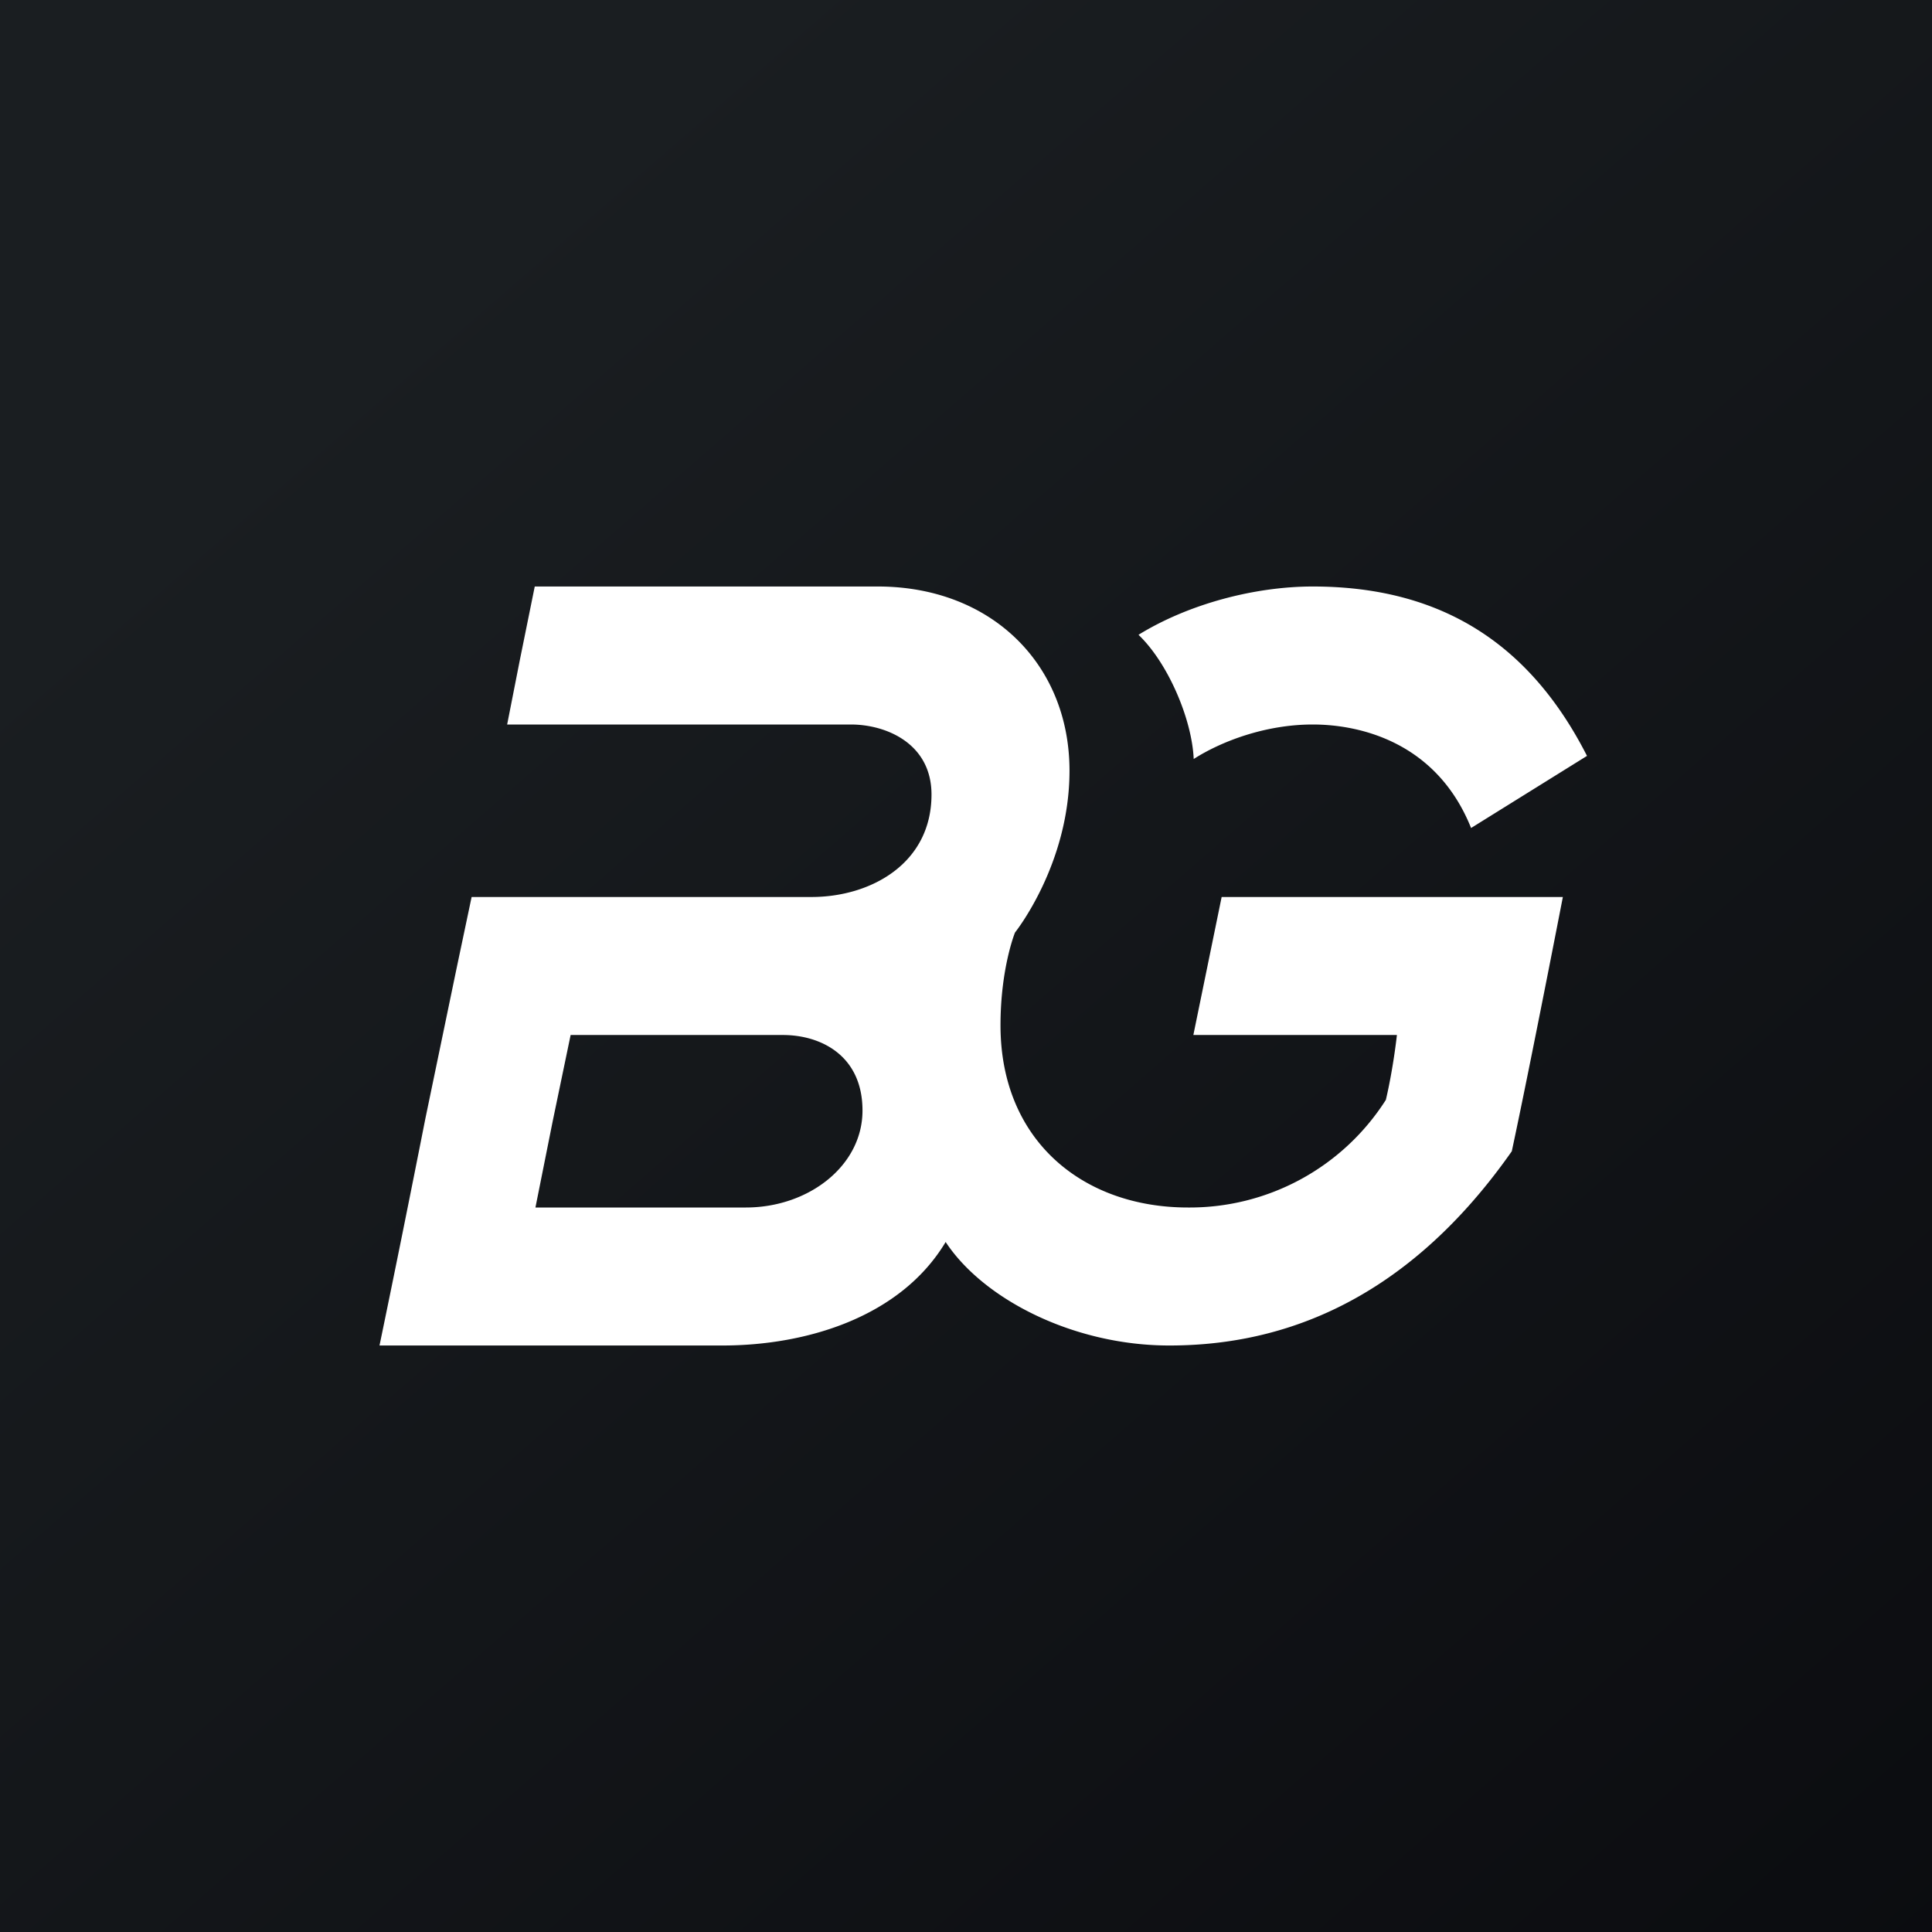
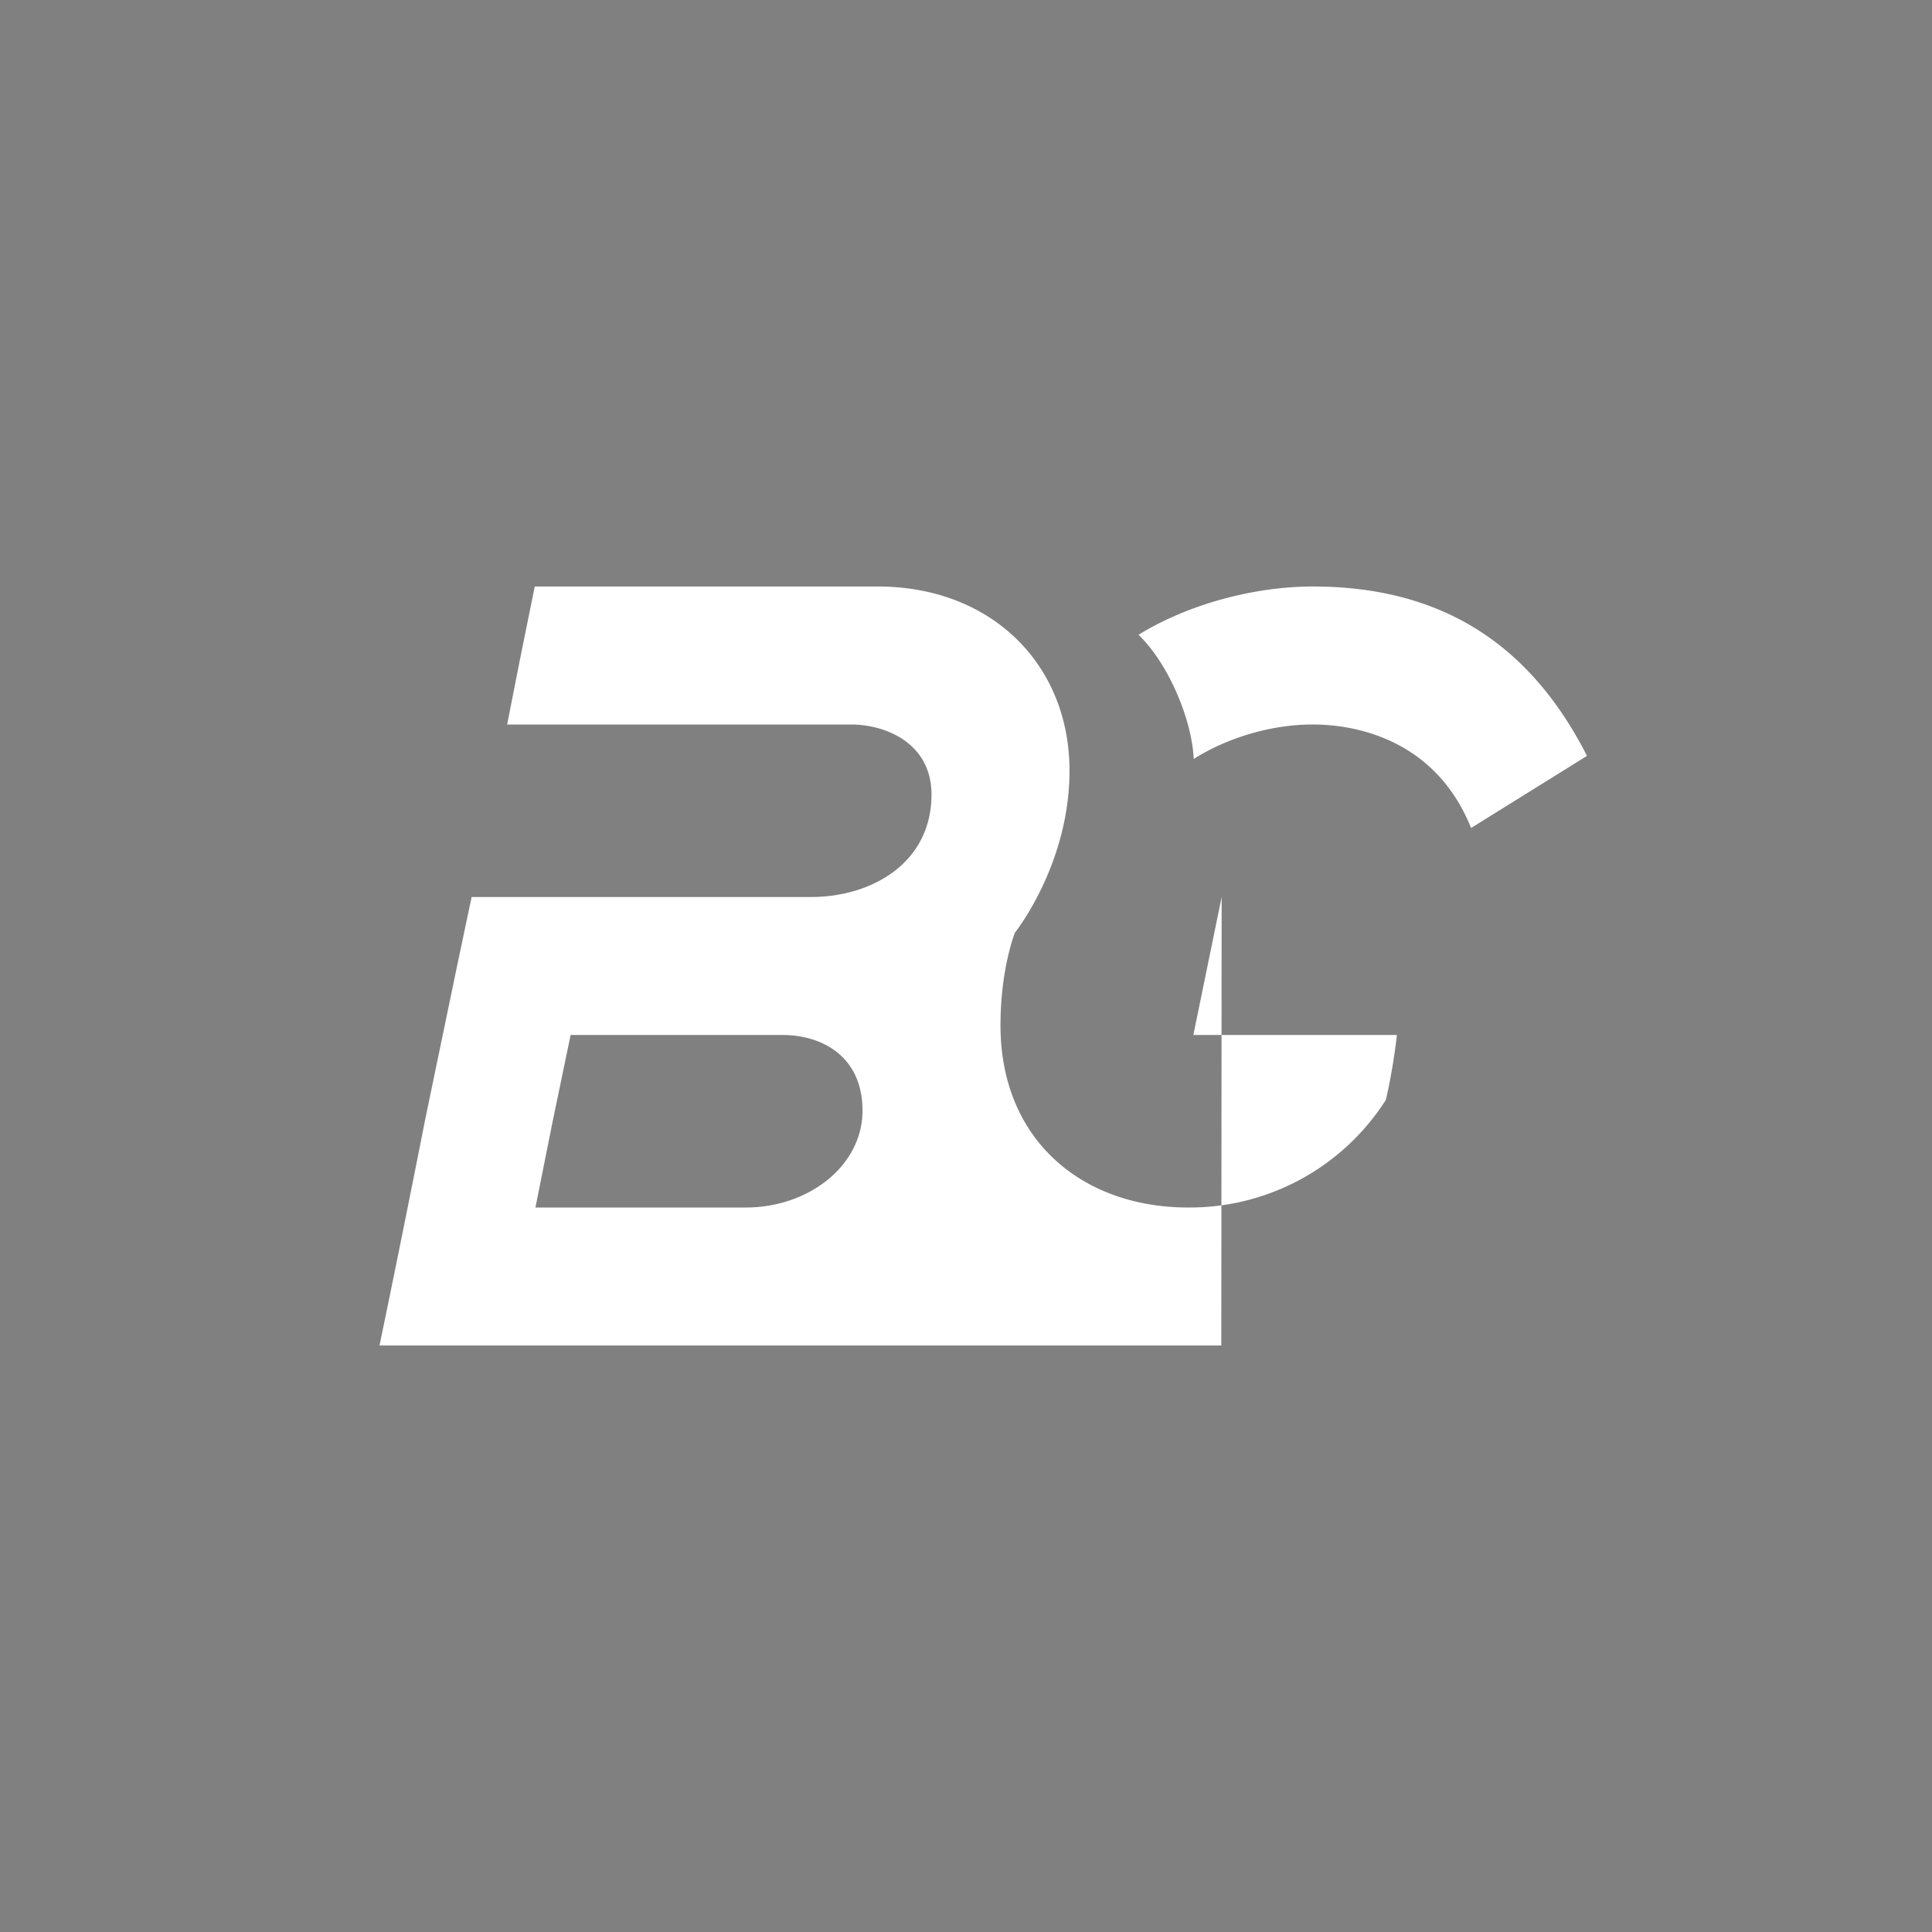
<svg xmlns="http://www.w3.org/2000/svg" width="56" height="56" viewBox="0 0 56 56">
  <rect x="0" y="0" width="56" height="56" fill="#808080" stroke="none" />
-   <path fill="url(#acj5lygiq)" d="M0 0h56v56H0z" />
-   <path d="M38.05 17c-1.67 0-3.59.5-5.05 1.4.85.81 1.55 2.44 1.6 3.6.78-.5 2.06-1 3.45-1 1.4 0 3.6.53 4.59 3L46 21.91c-1.63-3.2-4.17-4.91-7.95-4.91Zm-2.64 9-.82 4h5.9s-.1.94-.32 1.88A6.74 6.74 0 0 1 34.43 35C31.4 35 29 33.07 29 29.72c0-1.66.42-2.69.42-2.69S31 25.06 31 22.34c0-3.09-2.27-5.34-5.56-5.34H15.5l-.43 2.12L14.7 21h9.96c1.04 0 2.34.56 2.34 2.03 0 2-1.76 2.97-3.48 2.97h-9.85l-.43 2.04-.91 4.38c-.44 2.23-.89 4.46-1.33 6.58h9.94c2.45 0 5.17-.83 6.47-3 1.1 1.67 3.72 3 6.48 3 2.75 0 6.6-.88 9.93-5.63.54-2.52 1.48-7.37 1.48-7.37H35.4ZM25 32.19c0 1.6-1.56 2.81-3.38 2.81h-6.1l.5-2.5.52-2.5h6.15c1.11 0 2.31.6 2.31 2.19Z" fill="#fff" />
+   <path d="M38.05 17c-1.67 0-3.59.5-5.05 1.4.85.81 1.55 2.44 1.6 3.6.78-.5 2.06-1 3.45-1 1.4 0 3.6.53 4.59 3L46 21.91c-1.63-3.2-4.17-4.91-7.95-4.91Zm-2.64 9-.82 4h5.9s-.1.94-.32 1.88A6.74 6.74 0 0 1 34.43 35C31.4 35 29 33.07 29 29.72c0-1.66.42-2.69.42-2.69S31 25.06 31 22.34c0-3.09-2.27-5.34-5.56-5.34H15.5l-.43 2.12L14.7 21h9.96c1.04 0 2.34.56 2.34 2.03 0 2-1.76 2.97-3.48 2.97h-9.85l-.43 2.04-.91 4.38c-.44 2.23-.89 4.46-1.33 6.58h9.94H35.4ZM25 32.19c0 1.6-1.56 2.81-3.38 2.81h-6.1l.5-2.5.52-2.5h6.15c1.11 0 2.31.6 2.31 2.19Z" fill="#fff" />
  <defs>
    <linearGradient id="acj5lygiq" x1="10.42" y1="9.71" x2="68.15" y2="76.02" gradientUnits="userSpaceOnUse">
      <stop stop-color="#1A1E21" />
      <stop offset="1" stop-color="#06060A" />
    </linearGradient>
  </defs>
</svg>